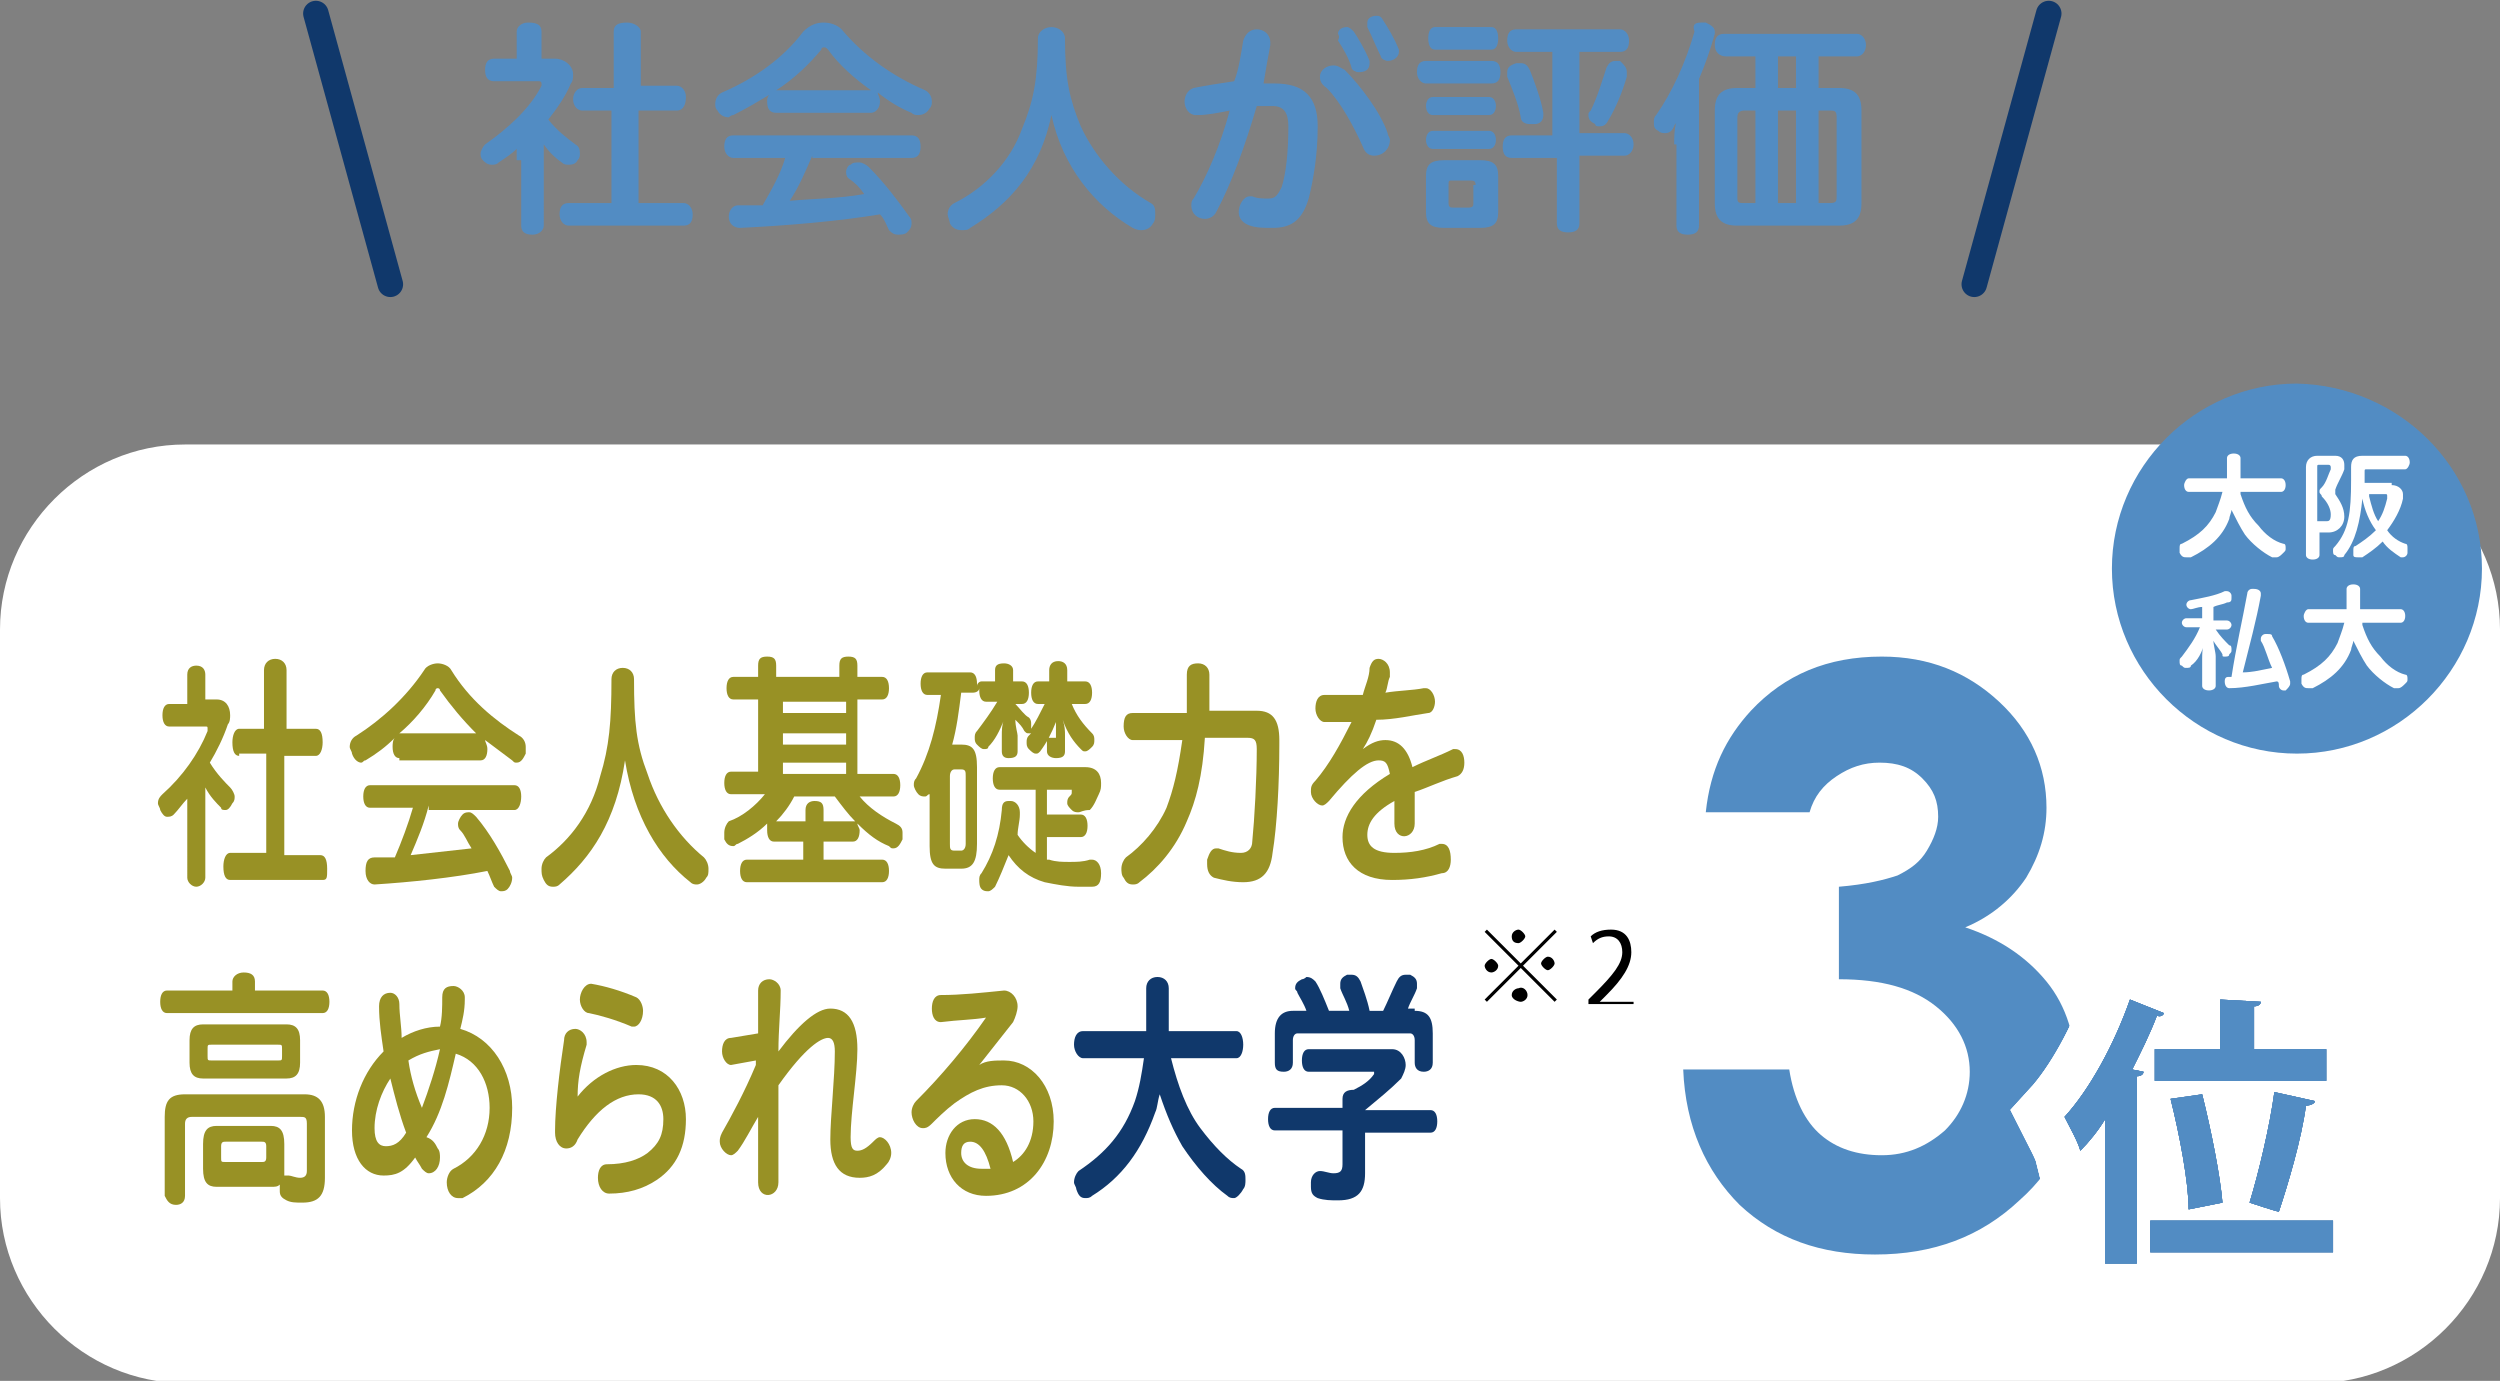
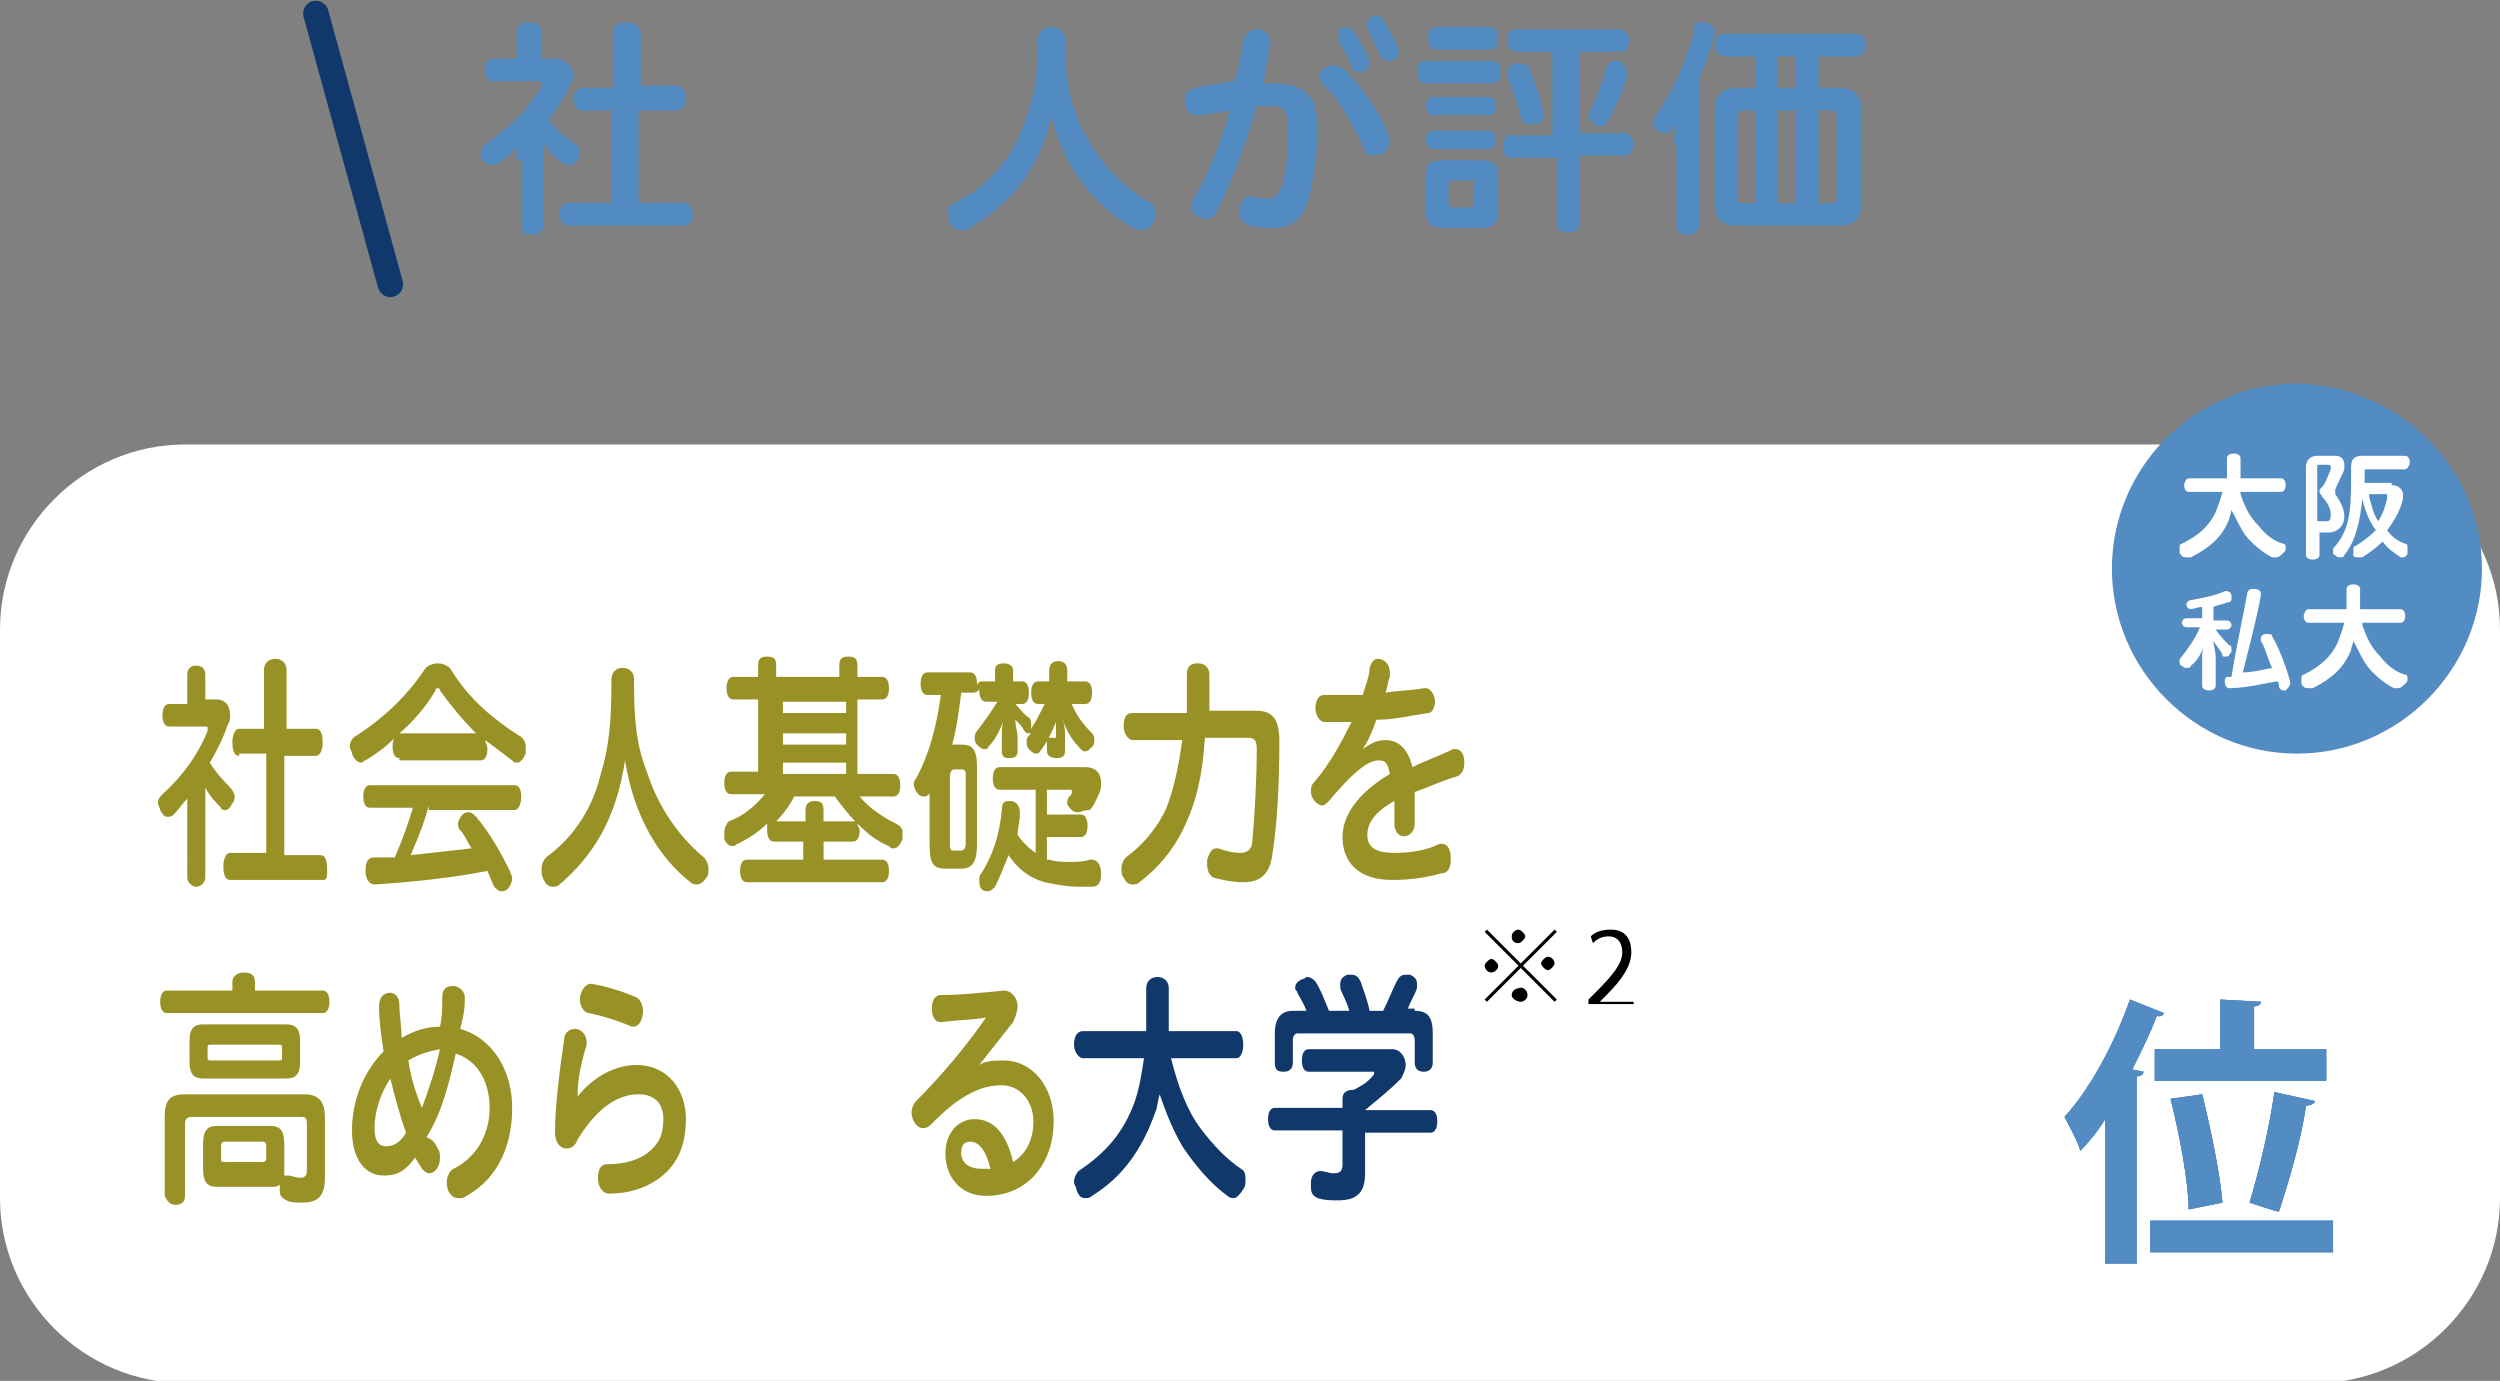
<svg xmlns="http://www.w3.org/2000/svg" version="1.1" id="レイヤー_1" x="0px" y="0px" viewBox="0 0 110.8 61.2" style="enable-background:new 0 0 110.8 61.2;" xml:space="preserve">
  <rect x="0" y="0" width="110.8" height="61.2" fill="#808080" stroke="none" />
  <style type="text/css">
	.st0{fill:#FFFFFF;}
	.st1{fill:#528CC3;}
	.st2{fill:none;stroke:#FFFFFF;stroke-width:3.655;}
	.st3{fill:#10386B;}
	.st4{fill:#989125;}
	.st5{fill:none;stroke:#10386B;stroke-width:1.131;stroke-linecap:round;}
</style>
  <path class="st0" d="M110.8,53.1c0,4.5-3.7,8.2-8.2,8.2H8.2c-4.5,0-8.2-3.7-8.2-8.2V27.9c0-4.5,3.7-8.2,8.2-8.2h94.4  c4.5,0,8.2,3.7,8.2,8.2V53.1z" />
  <g>
-     <path class="st1" d="M80.2,36h-4.6c0.2-1.9,0.9-3.3,2-4.5c1.5-1.6,3.4-2.4,5.8-2.4c2.1,0,3.8,0.7,5.2,2c1.4,1.3,2.1,2.9,2.1,4.7   c0,1.1-0.3,2.1-0.9,3.1c-0.6,0.9-1.5,1.7-2.7,2.2c1.5,0.5,2.7,1.3,3.6,2.4c0.9,1.1,1.3,2.5,1.3,4c0,2.3-0.8,4.2-2.5,5.7   c-1.7,1.6-3.8,2.4-6.4,2.4c-2.4,0-4.4-0.7-6-2.2c-1.5-1.5-2.4-3.5-2.5-6h4.7c0.2,1.3,0.7,2.3,1.4,2.9c0.7,0.6,1.6,0.9,2.7,0.9   c1.1,0,2-0.4,2.8-1.1c0.7-0.7,1.1-1.6,1.1-2.6c0-1.1-0.5-2.1-1.5-2.9s-2.4-1.2-4.3-1.2v-4.1c1.2-0.1,2-0.3,2.6-0.5   c0.6-0.3,1-0.6,1.3-1.1c0.3-0.5,0.5-1,0.5-1.5c0-0.7-0.2-1.2-0.7-1.7s-1.1-0.7-1.9-0.7c-0.7,0-1.3,0.2-1.9,0.6   C80.8,34.8,80.4,35.3,80.2,36z" />
-   </g>
+     </g>
  <path class="st2" d="M101,53.7L101,53.7L101,53.7z M98.5,53.3c-0.1-1.2-0.5-3.3-0.9-4.8l-1.4,0.2c0.4,1.6,0.7,3.7,0.8,4.9L98.5,53.3  z M102.2,49.1c0.2,0,0.3-0.1,0.4-0.2l-1.8-0.4c-0.2,1.6-0.7,3.6-1.1,4.9c0,0,1.3,0.4,1.3,0.4C101.4,52.5,102,50.5,102.2,49.1z   M95.5,46.5v1.4h7.6v-1.4h-3.2v-1.9c0.2,0,0.3-0.1,0.3-0.2l-1.8-0.1v2.2H95.5z M95.2,54.1v1.4h8.1v-1.4H95.2z M94.2,44.3  c-0.7,2-1.8,4-2.9,5.2c0.2,0.4,0.6,1.1,0.7,1.5c0.4-0.4,0.7-0.9,1.1-1.4V56h1.4v-8.3c0.2,0,0.3-0.1,0.3-0.2l-0.5-0.1  c0.4-0.8,0.8-1.6,1.1-2.4c0.2,0,0.3-0.1,0.3-0.1L94.2,44.3z" />
  <path class="st2" d="M101,53.7L101,53.7L101,53.7z M98.5,53.3c-0.1-1.2-0.5-3.3-0.9-4.8l-1.4,0.2c0.4,1.6,0.7,3.7,0.8,4.9L98.5,53.3  z M102.2,49.1c0.2,0,0.3-0.1,0.4-0.2l-1.8-0.4c-0.2,1.6-0.7,3.6-1.1,4.9c0,0,1.3,0.4,1.3,0.4C101.4,52.5,102,50.5,102.2,49.1z   M95.5,46.5v1.4h7.6v-1.4h-3.2v-1.9c0.2,0,0.3-0.1,0.3-0.2l-1.8-0.1v2.2H95.5z M95.2,54.1v1.4h8.1v-1.4H95.2z M94.2,44.3  c-0.7,2-1.8,4-2.9,5.2c0.2,0.4,0.6,1.1,0.7,1.5c0.4-0.4,0.7-0.9,1.1-1.4V56h1.4v-8.3c0.2,0,0.3-0.1,0.3-0.2l-0.5-0.1  c0.4-0.8,0.8-1.6,1.1-2.4c0.2,0,0.3-0.1,0.3-0.1L94.2,44.3z" />
  <path class="st2" d="M101,53.7L101,53.7L101,53.7z M98.5,53.3c-0.1-1.2-0.5-3.3-0.9-4.8l-1.4,0.2c0.4,1.6,0.7,3.7,0.8,4.9L98.5,53.3  z M102.2,49.1c0.2,0,0.3-0.1,0.4-0.2l-1.8-0.4c-0.2,1.6-0.7,3.6-1.1,4.9c0,0,1.3,0.4,1.3,0.4C101.4,52.5,102,50.5,102.2,49.1z   M95.5,46.5v1.4h7.6v-1.4h-3.2v-1.9c0.2,0,0.3-0.1,0.3-0.2l-1.8-0.1v2.2H95.5z M95.2,54.1v1.4h8.1v-1.4H95.2z M94.2,44.3  c-0.7,2-1.8,4-2.9,5.2c0.2,0.4,0.6,1.1,0.7,1.5c0.4-0.4,0.7-0.9,1.1-1.4V56h1.4v-8.3c0.2,0,0.3-0.1,0.3-0.2l-0.5-0.1  c0.4-0.8,0.8-1.6,1.1-2.4c0.2,0,0.3-0.1,0.3-0.1L94.2,44.3z" />
  <g>
-     <path class="st3" d="M95.9,44.9c0,0.1-0.2,0.2-0.3,0.1c-0.3,0.8-0.7,1.6-1.1,2.4l0.5,0.1c0,0.1-0.1,0.2-0.3,0.2V56h-1.4v-6.4   c-0.3,0.5-0.7,1-1.1,1.4c-0.1-0.4-0.5-1.1-0.7-1.5c1.1-1.2,2.2-3.2,2.9-5.2L95.9,44.9z M103.4,54.1v1.4h-8.1v-1.4H103.4z    M98.4,46.5v-2.2l1.8,0.1c0,0.1-0.1,0.2-0.3,0.2v1.9h3.2v1.4h-7.6v-1.4H98.4z M97,53.6c0-1.2-0.4-3.3-0.8-4.9l1.4-0.2   c0.4,1.6,0.8,3.6,0.9,4.8L97,53.6z M101,53.7c-0.1,0-1.3-0.4-1.3-0.4c0.4-1.3,0.9-3.4,1.1-4.9l1.8,0.4c0,0.1-0.2,0.2-0.4,0.2   C102,50.5,101.4,52.5,101,53.7z M101,53.7L101,53.7L101,53.7z" />
-   </g>
+     </g>
  <g>
    <path class="st1" d="M95.9,44.9c0,0.1-0.2,0.2-0.3,0.1c-0.3,0.8-0.7,1.6-1.1,2.4l0.5,0.1c0,0.1-0.1,0.2-0.3,0.2V56h-1.4v-6.4   c-0.3,0.5-0.7,1-1.1,1.4c-0.1-0.4-0.5-1.1-0.7-1.5c1.1-1.2,2.2-3.2,2.9-5.2L95.9,44.9z M103.4,54.1v1.4h-8.1v-1.4H103.4z    M98.4,46.5v-2.2l1.8,0.1c0,0.1-0.1,0.2-0.3,0.2v1.9h3.2v1.4h-7.6v-1.4H98.4z M97,53.6c0-1.2-0.4-3.3-0.8-4.9l1.4-0.2   c0.4,1.6,0.8,3.6,0.9,4.8L97,53.6z M101,53.7c-0.1,0-1.3-0.4-1.3-0.4c0.4-1.3,0.9-3.4,1.1-4.9l1.8,0.4c0,0.1-0.2,0.2-0.4,0.2   C102,50.5,101.4,52.5,101,53.7z M101,53.7L101,53.7L101,53.7z" />
  </g>
  <g>
    <path class="st1" d="M95.9,44.9c0,0.1-0.2,0.2-0.3,0.1c-0.3,0.8-0.7,1.6-1.1,2.4l0.5,0.1c0,0.1-0.1,0.2-0.3,0.2V56h-1.4v-6.4   c-0.3,0.5-0.7,1-1.1,1.4c-0.1-0.4-0.5-1.1-0.7-1.5c1.1-1.2,2.2-3.2,2.9-5.2L95.9,44.9z M103.4,54.1v1.4h-8.1v-1.4H103.4z    M98.4,46.5v-2.2l1.8,0.1c0,0.1-0.1,0.2-0.3,0.2v1.9h3.2v1.4h-7.6v-1.4H98.4z M97,53.6c0-1.2-0.4-3.3-0.8-4.9l1.4-0.2   c0.4,1.6,0.8,3.6,0.9,4.8L97,53.6z M101,53.7c-0.1,0-1.3-0.4-1.3-0.4c0.4-1.3,0.9-3.4,1.1-4.9l1.8,0.4c0,0.1-0.2,0.2-0.4,0.2   C102,50.5,101.4,52.5,101,53.7z M101,53.7L101,53.7L101,53.7z" />
  </g>
  <g>
    <path class="st1" d="M95.9,44.9c0,0.1-0.2,0.2-0.3,0.1c-0.3,0.8-0.7,1.6-1.1,2.4l0.5,0.1c0,0.1-0.1,0.2-0.3,0.2V56h-1.4v-6.4   c-0.3,0.5-0.7,1-1.1,1.4c-0.1-0.4-0.5-1.1-0.7-1.5c1.1-1.2,2.2-3.2,2.9-5.2L95.9,44.9z M103.4,54.1v1.4h-8.1v-1.4H103.4z    M98.4,46.5v-2.2l1.8,0.1c0,0.1-0.1,0.2-0.3,0.2v1.9h3.2v1.4h-7.6v-1.4H98.4z M97,53.6c0-1.2-0.4-3.3-0.8-4.9l1.4-0.2   c0.4,1.6,0.8,3.6,0.9,4.8L97,53.6z M101,53.7c-0.1,0-1.3-0.4-1.3-0.4c0.4-1.3,0.9-3.4,1.1-4.9l1.8,0.4c0,0.1-0.2,0.2-0.4,0.2   C102,50.5,101.4,52.5,101,53.7z M101,53.7L101,53.7L101,53.7z" />
  </g>
  <g>
    <path class="st4" d="M8.3,36c0-0.2,0-0.4,0-0.6c-0.2,0.2-0.4,0.5-0.6,0.7c-0.1,0.1-0.2,0.1-0.3,0.1c-0.1,0-0.2-0.1-0.3-0.3   C7.1,35.8,7,35.7,7,35.6c0-0.2,0.1-0.3,0.2-0.4c0.9-0.8,1.6-1.8,2-2.8c0-0.1,0-0.1,0-0.1c0-0.1,0-0.1-0.1-0.1H7.5   c-0.2,0-0.3-0.2-0.3-0.5c0-0.3,0.1-0.5,0.3-0.5h0.8v-1.3c0-0.3,0.2-0.4,0.4-0.4c0.3,0,0.4,0.2,0.4,0.4V31h0.5   c0.4,0,0.6,0.3,0.6,0.7c0,0.1,0,0.3-0.1,0.4c-0.2,0.6-0.5,1.2-0.8,1.7c0.3,0.5,0.7,0.9,0.9,1.1c0.1,0.1,0.2,0.3,0.2,0.4   c0,0.1,0,0.2-0.1,0.3c-0.1,0.2-0.2,0.3-0.3,0.3c-0.1,0-0.2,0-0.2-0.1c-0.2-0.2-0.5-0.5-0.7-0.9c0,0.2,0,0.3,0,0.5v3.5   c0,0.2-0.2,0.4-0.4,0.4c-0.2,0-0.4-0.2-0.4-0.4V36z M10.6,33.5c-0.2,0-0.3-0.2-0.3-0.6c0-0.3,0.1-0.6,0.3-0.6h1.1v-2.6   c0-0.3,0.2-0.5,0.5-0.5c0.3,0,0.5,0.2,0.5,0.5v2.6H14c0.2,0,0.3,0.2,0.3,0.6c0,0.3-0.1,0.6-0.3,0.6h-1.4v4.4h1.6   c0.2,0,0.3,0.2,0.3,0.6S14.5,39,14.3,39h-4.1c-0.2,0-0.3-0.2-0.3-0.6c0-0.3,0.1-0.6,0.3-0.6h1.6v-4.4H10.6z" />
    <path class="st4" d="M17.7,33.6c-0.2,0-0.3-0.2-0.3-0.5c0-0.1,0-0.3,0.1-0.4c-0.4,0.4-0.8,0.7-1.3,1c-0.1,0-0.1,0.1-0.2,0.1   c-0.1,0-0.3-0.1-0.4-0.4c0-0.1-0.1-0.2-0.1-0.3c0-0.2,0.1-0.4,0.3-0.5c1.1-0.7,2.2-1.7,3-2.9c0.1-0.2,0.4-0.3,0.6-0.3   c0.2,0,0.5,0.1,0.6,0.3c0.8,1.3,1.9,2.2,3,2.9c0.2,0.1,0.3,0.3,0.3,0.5c0,0.1,0,0.2,0,0.3c-0.1,0.2-0.2,0.4-0.4,0.4   c-0.1,0-0.1,0-0.2-0.1c-0.4-0.3-0.8-0.6-1.2-0.9c0,0.1,0.1,0.2,0.1,0.4c0,0.3-0.1,0.5-0.3,0.5H17.7z M19,35.7   c-0.2,0.8-0.5,1.5-0.8,2.2c0.9-0.1,1.8-0.2,2.7-0.3c-0.2-0.3-0.3-0.6-0.5-0.8c-0.1-0.1-0.1-0.2-0.1-0.3c0-0.1,0.1-0.3,0.2-0.4   c0.1-0.1,0.2-0.1,0.3-0.1c0.1,0,0.2,0.1,0.3,0.2c0.6,0.7,1.1,1.6,1.5,2.4c0,0.1,0.1,0.2,0.1,0.3c0,0.2-0.1,0.4-0.2,0.5   c-0.1,0.1-0.2,0.1-0.3,0.1c-0.1,0-0.2-0.1-0.3-0.2c-0.1-0.2-0.2-0.5-0.3-0.7c-1.5,0.3-3.4,0.5-5,0.6c0,0,0,0,0,0   c-0.2,0-0.4-0.2-0.4-0.6c0,0,0,0,0,0c0-0.4,0.1-0.6,0.4-0.6c0.3,0,0.6,0,0.9,0c0.3-0.7,0.6-1.5,0.8-2.2h-1.9   c-0.2,0-0.3-0.2-0.3-0.5s0.1-0.5,0.3-0.5h6.4c0.2,0,0.3,0.2,0.3,0.5c0,0.3-0.1,0.6-0.3,0.6H19z M21.1,32.5   C21.1,32.5,21.1,32.5,21.1,32.5c-0.6-0.6-1.1-1.2-1.6-1.9c0-0.1-0.1-0.1-0.1-0.1c0,0-0.1,0-0.1,0.1c-0.4,0.7-1,1.4-1.6,1.9h0H21.1z   " />
    <path class="st4" d="M24.8,39.2c-0.1,0.1-0.2,0.1-0.3,0.1c-0.2,0-0.3-0.1-0.4-0.3C24,38.8,24,38.7,24,38.5c0-0.2,0.1-0.4,0.2-0.5   c1.1-0.8,2-2,2.4-3.6c0.4-1.3,0.5-2.4,0.5-4.3c0-0.3,0.2-0.5,0.5-0.5c0.3,0,0.5,0.2,0.5,0.5c0,1.9,0.1,2.9,0.6,4.2   c0.5,1.5,1.4,2.8,2.5,3.7c0.1,0.1,0.2,0.3,0.2,0.5c0,0.2,0,0.3-0.1,0.4c-0.1,0.2-0.3,0.3-0.4,0.3c-0.1,0-0.2,0-0.3-0.1   c-1.4-1.1-2.5-2.9-2.9-5.4C27.3,36.4,26.2,38,24.8,39.2z" />
    <path class="st4" d="M38.4,34.3h1.2c0.2,0,0.3,0.2,0.3,0.5c0,0.3-0.1,0.5-0.3,0.5h-1.5c0.4,0.5,1,0.9,1.6,1.2   c0.2,0.1,0.3,0.2,0.3,0.4c0,0.1,0,0.2,0,0.3c-0.1,0.2-0.2,0.4-0.4,0.4c-0.1,0-0.1,0-0.2-0.1c-0.5-0.2-0.9-0.5-1.4-1   c0,0.1,0.1,0.2,0.1,0.3c0,0.3-0.1,0.5-0.3,0.5h-1.3v0.8h2.6c0.2,0,0.3,0.2,0.3,0.5c0,0.3-0.1,0.5-0.3,0.5h-6   c-0.2,0-0.3-0.2-0.3-0.5c0-0.3,0.1-0.5,0.3-0.5h2.5v-0.8h-1.3c-0.2,0-0.3-0.2-0.3-0.5c0-0.1,0-0.2,0-0.3c-0.4,0.4-0.9,0.7-1.3,0.9   c-0.1,0-0.1,0.1-0.2,0.1c-0.2,0-0.3-0.1-0.4-0.3c0-0.1,0-0.2,0-0.3c0-0.2,0.1-0.4,0.2-0.5c0.6-0.2,1.2-0.7,1.6-1.2h-1.5   c-0.2,0-0.3-0.2-0.3-0.5c0-0.3,0.1-0.5,0.3-0.5h1.2v-3.2h-1.1c-0.2,0-0.3-0.2-0.3-0.5c0-0.3,0.1-0.5,0.3-0.5h1.1v-0.5   c0-0.3,0.1-0.4,0.4-0.4c0.3,0,0.4,0.1,0.4,0.4v0.5h2.8v-0.5c0-0.3,0.1-0.4,0.4-0.4c0.3,0,0.4,0.1,0.4,0.4v0.5h1.1   c0.2,0,0.3,0.2,0.3,0.5c0,0.3-0.1,0.5-0.3,0.5h-1.1V34.3z M35.2,35.3c-0.2,0.4-0.5,0.8-0.8,1.1c0,0,0,0,0,0h1.3v-0.5   c0-0.3,0.2-0.4,0.4-0.4c0.3,0,0.4,0.1,0.4,0.4v0.5h1.3c0,0,0.1,0,0.1,0c-0.3-0.3-0.6-0.7-0.9-1.1H35.2z M37.5,31.1h-2.8v0.5h2.8   V31.1z M34.7,33h2.8v-0.5h-2.8V33z M34.7,34.3h2.8v-0.5h-2.8V34.3z" />
    <path class="st4" d="M46.8,32.7c0-0.2,0-0.5,0-0.7c-0.2,0.5-0.4,0.9-0.7,1.3c-0.1,0.1-0.1,0.1-0.2,0.1c-0.1,0-0.2-0.1-0.3-0.2   c-0.1-0.1-0.1-0.2-0.1-0.3c0-0.1,0-0.2,0.1-0.3c0,0,0.1-0.1,0.1-0.1c0,0-0.1,0-0.1,0c-0.1,0-0.1,0-0.2-0.1   c-0.1-0.2-0.2-0.3-0.4-0.5c0,0.3,0.1,0.6,0.1,0.7v0.7c0,0.2-0.1,0.3-0.4,0.3c-0.2,0-0.3-0.1-0.3-0.3v-0.7c0-0.2,0-0.5,0.1-0.7   c-0.2,0.5-0.4,0.9-0.7,1.2c0,0.1-0.1,0.1-0.2,0.1c-0.1,0-0.2-0.1-0.3-0.2c-0.1-0.1-0.1-0.2-0.1-0.3c0-0.1,0-0.2,0.1-0.3   c0.3-0.4,0.6-0.8,0.9-1.3h-0.5c-0.2,0-0.3-0.2-0.3-0.5c0,0,0-0.1,0-0.1c0,0.1-0.1,0.2-0.3,0.2h-0.5c-0.1,0.8-0.2,1.6-0.4,2.3   c0,0,0.1,0,0.1,0h0.3c0.5,0,0.7,0.2,0.7,1v3.4c0,0.8-0.2,1.1-0.7,1.1h-0.7c-0.5,0-0.7-0.2-0.7-1v-2c0-0.1,0-0.2,0-0.3   c-0.1,0-0.1,0.1-0.2,0.1c-0.1,0-0.2,0-0.3-0.1c-0.1-0.1-0.2-0.3-0.2-0.4c0-0.1,0-0.2,0.1-0.3c0.6-1.1,0.9-2.3,1.1-3.7h-0.6   c-0.2,0-0.3-0.2-0.3-0.5c0-0.3,0.1-0.5,0.3-0.5h1.9c0.2,0,0.3,0.2,0.3,0.5c0,0,0,0.1,0,0.1c0-0.1,0.1-0.2,0.2-0.2h0.6v-0.5   c0-0.2,0.1-0.3,0.4-0.3c0.2,0,0.4,0.1,0.4,0.3v0.5h0.4c0.2,0,0.3,0.2,0.3,0.5c0,0.3-0.1,0.5-0.3,0.5h-0.3c0.2,0.2,0.4,0.5,0.6,0.6   c0.1,0.1,0.1,0.2,0.1,0.3c0,0.1,0,0.1,0,0.2c0.2-0.3,0.4-0.7,0.6-1.1h-0.3c-0.2,0-0.3-0.2-0.3-0.5c0-0.3,0.1-0.5,0.3-0.5h0.5v-0.5   c0-0.2,0.1-0.4,0.4-0.4c0.2,0,0.4,0.1,0.4,0.4v0.5h0.8c0.2,0,0.3,0.2,0.3,0.5c0,0.3-0.1,0.5-0.3,0.5h-0.6c0.2,0.5,0.5,0.9,0.9,1.3   c0.1,0.1,0.1,0.2,0.1,0.3c0,0.1,0,0.2-0.1,0.3c-0.1,0.1-0.2,0.2-0.3,0.2c-0.1,0-0.1,0-0.2-0.1c-0.3-0.3-0.6-0.7-0.8-1.3   c0.1,0.3,0.1,0.5,0.1,0.7v0.7c0,0.2-0.1,0.3-0.4,0.3c-0.2,0-0.4-0.1-0.4-0.3V32.7z M42.8,34.4c0-0.2,0-0.3-0.2-0.3h-0.3   c-0.1,0-0.2,0.1-0.2,0.3v3c0,0.2,0,0.3,0.2,0.3h0.3c0.1,0,0.2-0.1,0.2-0.3V34.4z M46.5,38.1c0.3,0.1,0.6,0.1,0.9,0.1   c0.3,0,0.6,0,0.9-0.1c0,0,0,0,0.1,0c0.2,0,0.4,0.2,0.4,0.6c0,0.4-0.1,0.6-0.4,0.6c-0.2,0-0.4,0-0.6,0c-0.5,0-1-0.1-1.5-0.2   c-0.7-0.2-1.2-0.6-1.6-1.2c-0.2,0.5-0.4,1-0.6,1.4c-0.1,0.1-0.2,0.2-0.3,0.2c-0.1,0-0.2,0-0.3-0.1c-0.1-0.1-0.1-0.3-0.1-0.4   c0-0.1,0-0.2,0.1-0.3c0.5-0.8,0.8-1.7,0.9-2.8c0-0.3,0.1-0.4,0.3-0.4c0,0,0,0,0.1,0c0.2,0,0.4,0.2,0.4,0.5c0,0,0,0.1,0,0.1   c0,0.3-0.1,0.6-0.1,0.9c0.2,0.3,0.5,0.6,0.8,0.8V35h-1.6c-0.2,0-0.3-0.2-0.3-0.5c0-0.3,0.1-0.5,0.3-0.5h3.8c0.5,0,0.7,0.3,0.7,0.7   c0,0.2,0,0.3-0.1,0.5c-0.1,0.2-0.2,0.5-0.4,0.7C48,35.9,47.9,36,47.8,36c-0.1,0-0.2,0-0.3-0.1c-0.1-0.1-0.2-0.2-0.2-0.3   c0-0.1,0-0.2,0.1-0.3c0.1-0.1,0.1-0.1,0.1-0.2c0,0,0-0.1,0-0.1c0,0,0,0-0.1,0h-1v1.1h1.5c0.2,0,0.3,0.2,0.3,0.5   c0,0.3-0.1,0.5-0.3,0.5h-1.5V38.1z" />
    <path class="st4" d="M52.6,31.5c0-0.5,0-1,0-1.6c0-0.4,0.2-0.5,0.5-0.5c0.3,0,0.5,0.2,0.5,0.5c0,0.6,0,1.1,0,1.6h2.1   c0.7,0,1,0.4,1,1.3c0,0.1,0,0.1,0,0.2c0,1.7-0.1,3.6-0.3,4.8c-0.1,0.9-0.5,1.3-1.3,1.3c-0.5,0-0.9-0.1-1.3-0.2   c-0.2-0.1-0.3-0.3-0.3-0.6c0-0.1,0-0.1,0-0.2c0.1-0.3,0.2-0.5,0.4-0.5c0,0,0.1,0,0.1,0c0.3,0.1,0.6,0.2,1,0.2   c0.3,0,0.5-0.2,0.5-0.5c0.1-1,0.2-2.8,0.2-4.1c0-0.4-0.1-0.5-0.4-0.5h-1.9c-0.1,1.7-0.4,2.8-0.8,3.7c-0.5,1.2-1.3,2.1-2.1,2.7   c-0.1,0.1-0.2,0.1-0.3,0.1c-0.2,0-0.3-0.1-0.4-0.3c-0.1-0.1-0.1-0.3-0.1-0.4c0-0.2,0.1-0.4,0.2-0.5c0.7-0.5,1.4-1.3,1.8-2.2   c0.3-0.8,0.5-1.6,0.7-3h-2.2c-0.2,0-0.4-0.3-0.4-0.6c0-0.4,0.1-0.6,0.4-0.6H52.6z" />
    <path class="st4" d="M60.4,33.2c0.4-0.3,0.7-0.4,1-0.4c0.6,0,1,0.4,1.2,1.2c0.6-0.3,1.2-0.5,1.8-0.8c0,0,0.1,0,0.1,0   c0.3,0,0.4,0.3,0.4,0.6c0,0.3-0.1,0.5-0.3,0.6c-0.7,0.2-1.3,0.5-1.9,0.7c0,0.5,0,1,0,1.4c0,0.7-0.9,0.8-0.9,0c0-0.3,0-0.6,0-1   c-0.9,0.5-1.2,1-1.2,1.5c0,0.5,0.3,0.8,1.2,0.8c0.7,0,1.4-0.1,2-0.4c0,0,0.1,0,0.1,0c0.3,0,0.4,0.3,0.4,0.7c0,0.3-0.1,0.6-0.4,0.6   c-0.7,0.2-1.4,0.3-2.2,0.3c-1.5,0-2.2-0.8-2.2-1.9c0-0.9,0.6-1.9,2.1-2.8c-0.1-0.5-0.2-0.6-0.5-0.6c-0.5,0-1.2,0.6-2.2,1.8   c-0.1,0.1-0.2,0.2-0.3,0.2c-0.2,0-0.5-0.3-0.5-0.6c0-0.2,0-0.3,0.2-0.5c0.6-0.7,1.1-1.6,1.6-2.6c-0.3,0-0.6,0-0.9,0   c-0.1,0-0.2,0-0.3,0c-0.2,0-0.4-0.3-0.4-0.6s0.1-0.6,0.4-0.6c0.5,0,1.1,0,1.7,0c0.1-0.4,0.3-0.8,0.3-1.2c0.1-0.3,0.2-0.4,0.4-0.4   c0.2,0,0.5,0.2,0.5,0.6c0,0.1,0,0.1,0,0.2c-0.1,0.2-0.1,0.5-0.2,0.7c0.6-0.1,1.2-0.1,1.7-0.2c0,0,0,0,0.1,0c0.2,0,0.4,0.3,0.4,0.6   c0,0.2-0.1,0.5-0.3,0.5c-0.7,0.1-1.5,0.3-2.3,0.3C60.8,32.5,60.6,32.9,60.4,33.2L60.4,33.2z" />
  </g>
  <g>
    <path class="st4" d="M14.3,43.9c0.2,0,0.3,0.2,0.3,0.5c0,0.3-0.1,0.5-0.3,0.5H7.4c-0.2,0-0.3-0.2-0.3-0.5s0.1-0.5,0.3-0.5h2.9v-0.4   c0-0.2,0.2-0.4,0.5-0.4s0.5,0.1,0.5,0.4v0.4H14.3z M12.6,51.7c0,0.1,0,0.3,0,0.4c0,0,0,0,0.1,0s0,0,0.1,0c0.1,0,0.3,0.1,0.5,0.1   c0.2,0,0.3-0.1,0.3-0.3v-2.1c0-0.3-0.1-0.3-0.3-0.3H8.5c-0.2,0-0.3,0.1-0.3,0.3v3.2c0,0.3-0.2,0.4-0.4,0.4c-0.3,0-0.4-0.2-0.5-0.4   v-3.5c0-0.7,0.2-1,0.9-1h5.3c0.6,0,0.9,0.3,0.9,1v2.7c0,0.8-0.3,1.1-1,1.1c-0.3,0-0.5,0-0.7-0.1c-0.2-0.1-0.3-0.2-0.3-0.4   c0-0.1,0-0.1,0-0.2c0,0,0-0.1,0-0.1c-0.1,0.1-0.2,0.1-0.4,0.1H9.6c-0.4,0-0.6-0.2-0.6-0.8v-1.1c0-0.6,0.2-0.8,0.6-0.8H12   c0.4,0,0.6,0.2,0.6,0.8V51.7z M12.7,45.4c0.4,0,0.6,0.2,0.6,0.7v1c0,0.5-0.2,0.7-0.6,0.7H9c-0.4,0-0.6-0.2-0.6-0.7v-1   c0-0.5,0.2-0.7,0.6-0.7H12.7z M12.3,47c0.2,0,0.2,0,0.2-0.2v-0.3c0-0.2,0-0.2-0.2-0.2H9.4c-0.2,0-0.2,0-0.2,0.2v0.3   c0,0.2,0,0.2,0.2,0.2H12.3z M11.6,51.5c0.1,0,0.2,0,0.2-0.2v-0.5c0-0.2-0.1-0.2-0.2-0.2H10c-0.1,0-0.2,0-0.2,0.2v0.5   c0,0.2,0,0.2,0.2,0.2H11.6z" />
    <path class="st4" d="M19.4,50.9c0.1,0.1,0.1,0.3,0.1,0.4c0,0.4-0.2,0.7-0.5,0.7c-0.1,0-0.2-0.1-0.3-0.2c-0.1-0.2-0.2-0.3-0.3-0.5   c-0.5,0.7-0.9,0.8-1.4,0.8c-0.8,0-1.4-0.7-1.4-2c0-1.3,0.5-2.6,1.4-3.5c-0.1-0.7-0.2-1.3-0.2-2c0,0,0,0,0,0c0-0.4,0.2-0.6,0.5-0.6   c0.2,0,0.4,0.2,0.4,0.5c0,0.5,0.1,1,0.1,1.5c0.5-0.3,1.1-0.5,1.7-0.5c0.1-0.4,0.1-0.9,0.1-1.3c0-0.4,0.2-0.5,0.5-0.5   c0.2,0,0.5,0.2,0.5,0.5c0,0,0,0,0,0.1c0,0.5-0.1,0.9-0.2,1.3c1.4,0.4,2.3,1.8,2.3,3.5c0,1.9-0.8,3.3-2.2,4c-0.1,0-0.1,0-0.2,0   c-0.3,0-0.5-0.3-0.5-0.7c0-0.2,0.1-0.5,0.3-0.6c1-0.5,1.6-1.5,1.6-2.7c0-1.1-0.5-2.1-1.5-2.4c-0.3,1.3-0.6,2.6-1.3,3.7   C19.2,50.5,19.3,50.7,19.4,50.9z M16.6,50c0,0.6,0.2,0.8,0.5,0.8c0.3,0,0.6-0.1,0.9-0.6c-0.3-0.8-0.5-1.6-0.7-2.4   C16.9,48.4,16.6,49.2,16.6,50z M19.5,46.5c-0.5,0.1-0.9,0.2-1.4,0.5c0.1,0.7,0.3,1.4,0.6,2.1C19,48.3,19.3,47.4,19.5,46.5z" />
    <path class="st4" d="M25.6,48.6c0.7-0.9,1.7-1.4,2.6-1.4c1.4,0,2.2,1.1,2.2,2.4c0,1.2-0.4,2.1-1.3,2.7c-0.6,0.4-1.3,0.6-2.1,0.6   c0,0,0,0,0,0c-0.3,0-0.5-0.3-0.5-0.7c0-0.3,0.1-0.6,0.4-0.6c0.8,0,1.4-0.2,1.8-0.5c0.5-0.4,0.7-0.8,0.7-1.5c0-0.6-0.3-1.1-1.1-1.1   c-1,0-1.9,0.7-2.7,2c-0.1,0.3-0.3,0.4-0.5,0.4c-0.3,0-0.5-0.3-0.5-0.7c0,0,0-0.1,0-0.1c0-1,0.2-2.7,0.4-4c0-0.3,0.2-0.5,0.5-0.5   c0.2,0,0.5,0.2,0.5,0.6c0,0,0,0.1,0,0.1C25.7,47.3,25.6,47.9,25.6,48.6L25.6,48.6z M28.2,44.2c0.2,0.1,0.3,0.4,0.3,0.6   c0,0.4-0.2,0.7-0.4,0.7c0,0-0.1,0-0.1,0c-0.7-0.3-1.4-0.5-1.9-0.6c-0.2,0-0.4-0.3-0.4-0.6c0-0.3,0.2-0.7,0.5-0.7c0,0,0,0,0,0   C26.8,43.7,27.5,43.9,28.2,44.2z" />
-     <path class="st4" d="M33.5,47l-1.1,0.2c0,0,0,0,0,0c-0.2,0-0.4-0.3-0.4-0.6c0-0.3,0.1-0.6,0.4-0.6l1.2-0.2c0-0.6,0-1.3,0-1.9   c0-0.3,0.2-0.5,0.5-0.5c0.2,0,0.5,0.2,0.5,0.5c0,0,0,0,0,0c0,0.9-0.1,1.7-0.1,2.7c0.9-1.2,1.7-1.9,2.3-1.9c0.8,0,1.2,0.6,1.2,1.8   c0,1.1-0.3,2.8-0.3,3.9c0,0.5,0.1,0.6,0.3,0.6c0.2,0,0.4-0.1,0.7-0.4c0.1-0.1,0.2-0.2,0.3-0.2c0.2,0,0.5,0.3,0.5,0.7   c0,0.2-0.1,0.4-0.2,0.5c-0.4,0.5-0.8,0.6-1.2,0.6c-0.9,0-1.3-0.6-1.3-1.7c0-1,0.2-2.7,0.2-3.9c0-0.4-0.1-0.6-0.3-0.6   c-0.3,0-1,0.4-2.2,2.1c0,0.6,0,1.1,0,1.7c0,0.9,0,1.7,0,2.6c0,0.7-0.9,0.8-0.9,0c0-0.9,0-1.9,0-2.9c-0.3,0.5-0.6,1.1-0.9,1.5   c-0.1,0.1-0.2,0.2-0.3,0.2c-0.2,0-0.5-0.3-0.5-0.6c0-0.1,0-0.2,0.1-0.4c0.4-0.7,1-1.8,1.5-3L33.5,47z" />
    <path class="st4" d="M43.4,47.2c0.3-0.2,0.7-0.2,1.1-0.2c1.2,0,2.2,1.1,2.2,2.7c0,1.8-1.1,3.3-3,3.3c-1.1,0-1.8-0.8-1.8-1.9   c0-0.8,0.5-1.5,1.3-1.5c0.8,0,1.4,0.6,1.7,1.9c0.5-0.3,0.9-0.9,0.9-1.8c0-0.9-0.6-1.6-1.4-1.6c-0.8,0-1.4,0.3-2.1,0.8   c-0.4,0.3-0.8,0.7-1,0.9C41.1,50,41,50,40.9,50c-0.3,0-0.5-0.4-0.5-0.7c0-0.2,0.1-0.4,0.2-0.5c1.1-1.1,2.2-2.4,3.1-3.7   c-0.6,0.1-1.2,0.1-2,0.2c-0.3,0-0.4-0.3-0.4-0.6c0-0.3,0.1-0.6,0.4-0.6c0.9,0,1.8-0.1,2.8-0.2c0,0,0,0,0,0c0.3,0,0.6,0.3,0.6,0.7   c0,0.2-0.1,0.5-0.2,0.7L43.4,47.2L43.4,47.2z M43,50.6c-0.3,0-0.4,0.2-0.4,0.5c0,0.4,0.3,0.7,0.9,0.7c0.2,0,0.3,0,0.4,0   C43.7,51,43.4,50.6,43,50.6z" />
  </g>
  <g>
    <path class="st3" d="M51.9,46.9c0.3,1.2,0.7,2.3,1.3,3.1c0.6,0.8,1.2,1.4,1.8,1.8c0.2,0.1,0.2,0.3,0.2,0.5c0,0.1,0,0.3-0.1,0.4   c-0.1,0.2-0.3,0.4-0.4,0.4c-0.1,0-0.2,0-0.3-0.1c-0.7-0.5-1.4-1.3-2-2.2c-0.4-0.7-0.7-1.4-1-2.3c-0.1,0.3-0.1,0.6-0.2,0.8   c-0.6,1.7-1.5,2.9-2.8,3.7c-0.1,0.1-0.2,0.1-0.3,0.1c-0.2,0-0.3-0.1-0.4-0.4c0-0.1-0.1-0.2-0.1-0.3c0-0.2,0.1-0.4,0.2-0.5   c1.2-0.8,2-1.7,2.5-3.1c0.2-0.6,0.3-1.2,0.4-1.9h-2.7c-0.2,0-0.4-0.3-0.4-0.6c0-0.3,0.1-0.6,0.4-0.6h2.8c0-0.5,0-1.2,0-1.9   c0-0.3,0.2-0.5,0.5-0.5c0.3,0,0.5,0.2,0.5,0.5c0,0.7,0,1.3,0,1.9h3c0.2,0,0.3,0.3,0.3,0.6c0,0.3-0.1,0.6-0.3,0.6H51.9z" />
    <path class="st3" d="M60.5,49.2h2.9c0.2,0,0.3,0.2,0.3,0.5c0,0.3-0.1,0.5-0.3,0.5h-2.9V52c0,0.8-0.3,1.2-1.2,1.2   c-0.3,0-0.6,0-0.9-0.1c-0.2-0.1-0.3-0.2-0.3-0.5c0,0,0-0.1,0-0.2c0-0.3,0.2-0.5,0.4-0.5c0,0,0,0,0,0c0.2,0,0.4,0.1,0.6,0.1   c0.3,0,0.4-0.1,0.4-0.4v-1.5h-3c-0.2,0-0.3-0.2-0.3-0.5c0-0.3,0.1-0.5,0.3-0.5h3v-0.4c0-0.3,0.2-0.4,0.5-0.4   c0.4-0.2,0.7-0.4,0.9-0.7c0,0,0-0.1,0-0.1s0,0-0.1,0H58c-0.2,0-0.3-0.2-0.3-0.5c0-0.3,0.1-0.5,0.3-0.5h3.7c0.4,0,0.6,0.4,0.6,0.7   c0,0.2-0.1,0.4-0.2,0.6C61.6,48.3,61.1,48.7,60.5,49.2L60.5,49.2z M62.7,44.8c0.6,0,0.8,0.3,0.8,1v1.3c0,0.3-0.2,0.4-0.4,0.4   c-0.3,0-0.4-0.2-0.4-0.4v-1c0-0.2-0.1-0.3-0.2-0.3h-5c-0.1,0-0.2,0.1-0.2,0.3v1c0,0.3-0.2,0.4-0.4,0.4c-0.3,0-0.4-0.1-0.4-0.4v-1.3   c0-0.7,0.3-1,0.8-1h0.6c-0.1-0.3-0.3-0.6-0.4-0.8c0-0.1-0.1-0.1-0.1-0.2c0-0.2,0.1-0.3,0.3-0.4c0.1,0,0.2-0.1,0.2-0.1   c0.2,0,0.3,0.1,0.4,0.2c0.2,0.3,0.4,0.8,0.6,1.3h0.9c-0.1-0.4-0.3-0.7-0.4-1c0-0.1,0-0.1,0-0.2c0-0.2,0.1-0.3,0.3-0.4   c0.1,0,0.1,0,0.2,0c0.2,0,0.3,0.1,0.4,0.3c0.1,0.3,0.3,0.8,0.4,1.3h0.6c0.2-0.4,0.4-0.9,0.6-1.3c0.1-0.2,0.2-0.3,0.4-0.3   c0.1,0,0.1,0,0.2,0c0.2,0.1,0.3,0.2,0.3,0.4c0,0.1,0,0.1,0,0.2c-0.1,0.3-0.3,0.6-0.4,0.9H62.7z" />
  </g>
  <g>
    <path class="st1" d="M22.9,7.1c0-0.2,0-0.3,0-0.5c-0.2,0.2-0.5,0.4-0.8,0.6c-0.1,0.1-0.2,0.1-0.3,0.1c-0.2,0-0.3-0.1-0.4-0.2   c-0.1-0.1-0.1-0.2-0.1-0.3c0-0.1,0.1-0.3,0.2-0.4c1-0.7,2-1.6,2.5-2.6c0-0.1,0-0.1,0-0.1c0-0.1-0.1-0.1-0.1-0.1h-2   c-0.3,0-0.4-0.2-0.4-0.5c0-0.3,0.1-0.5,0.4-0.5h1V1.4c0-0.2,0.2-0.4,0.5-0.4C23.8,1,24,1.1,24,1.4v1.2h0.6c0.4,0,0.8,0.3,0.8,0.7   c0,0.1,0,0.3-0.1,0.4c-0.2,0.5-0.6,1.1-1,1.6c0.4,0.5,0.8,0.8,1.2,1.1c0.2,0.1,0.2,0.3,0.2,0.4c0,0.1,0,0.2-0.1,0.3   c-0.1,0.2-0.3,0.2-0.4,0.2c-0.1,0-0.2,0-0.3-0.1c-0.3-0.2-0.6-0.5-0.8-0.8c0,0.2,0,0.3,0,0.5V10c0,0.2-0.2,0.4-0.5,0.4   c-0.3,0-0.5-0.1-0.5-0.4V7.1z M25.8,4.9c-0.2,0-0.4-0.2-0.4-0.5c0-0.3,0.2-0.5,0.4-0.5h1.4V1.4c0-0.3,0.2-0.4,0.6-0.4   c0.3,0,0.6,0.2,0.6,0.4v2.4H30c0.2,0,0.4,0.2,0.4,0.5S30.3,4.9,30,4.9h-1.7v4.1h2c0.2,0,0.4,0.2,0.4,0.5c0,0.3-0.1,0.5-0.4,0.5   h-5.1c-0.2,0-0.4-0.2-0.4-0.5c0-0.3,0.1-0.5,0.4-0.5h1.9V4.9H25.8z" />
-     <path class="st1" d="M34.4,5c-0.3,0-0.4-0.2-0.4-0.5c0-0.1,0-0.2,0.1-0.3c-0.5,0.3-1,0.6-1.6,0.9c-0.1,0-0.2,0.1-0.2,0.1   c-0.2,0-0.4-0.1-0.5-0.3c-0.1-0.1-0.1-0.2-0.1-0.3c0-0.2,0.1-0.4,0.3-0.5c1.4-0.6,2.7-1.5,3.6-2.7C35.9,1.1,36.2,1,36.5,1   c0.3,0,0.6,0.1,0.8,0.3c1,1.2,2.3,2.1,3.7,2.7c0.2,0.1,0.3,0.3,0.3,0.5c0,0.1,0,0.2-0.1,0.3c-0.1,0.2-0.3,0.3-0.5,0.3   c-0.1,0-0.2,0-0.3-0.1c-0.5-0.2-1-0.5-1.5-0.9C38.9,4.2,39,4.3,39,4.5C39,4.8,38.8,5,38.6,5H34.4z M36,6.9c-0.3,0.7-0.6,1.4-1,2   c1.1-0.1,2.2-0.1,3.3-0.3c-0.2-0.3-0.4-0.5-0.7-0.7c-0.1-0.1-0.1-0.2-0.1-0.3c0-0.1,0.1-0.3,0.2-0.3c0.1-0.1,0.2-0.1,0.4-0.1   c0.1,0,0.3,0.1,0.4,0.2c0.7,0.7,1.3,1.5,1.8,2.2c0.1,0.1,0.1,0.2,0.1,0.3c0,0.2-0.1,0.3-0.2,0.4c-0.1,0.1-0.3,0.1-0.4,0.1   c-0.2,0-0.3-0.1-0.4-0.2C39.3,10,39.2,9.7,39,9.5c-1.8,0.3-4.1,0.5-6.2,0.6c0,0,0,0,0,0c-0.3,0-0.5-0.2-0.5-0.5c0,0,0,0,0,0   c0-0.3,0.2-0.5,0.4-0.5c0.4,0,0.7,0,1.1,0c0.4-0.7,0.8-1.4,1-2.1h-2.3c-0.2,0-0.4-0.2-0.4-0.5c0-0.3,0.1-0.5,0.4-0.5h7.9   c0.3,0,0.4,0.2,0.4,0.5c0,0.3-0.1,0.5-0.4,0.5H36z M38.6,4C38.6,4,38.6,4,38.6,4c-0.7-0.5-1.4-1.1-1.9-1.8   c-0.1-0.1-0.1-0.1-0.2-0.1c0,0-0.1,0-0.1,0.1c-0.5,0.6-1.2,1.3-2,1.8h0.1H38.6z" />
    <path class="st1" d="M43,10.1c-0.1,0.1-0.2,0.1-0.4,0.1c-0.2,0-0.4-0.1-0.5-0.3C42.1,9.8,42,9.6,42,9.5c0-0.2,0.1-0.4,0.3-0.5   c1.4-0.7,2.5-1.9,3-3.3c0.5-1.2,0.7-2.2,0.7-4c0-0.3,0.3-0.5,0.6-0.5c0.3,0,0.6,0.2,0.6,0.5c0,1.8,0.2,2.7,0.7,3.9   C48.5,6.9,49.6,8.2,51,9c0.2,0.1,0.2,0.3,0.2,0.5c0,0.1,0,0.3-0.1,0.4c-0.1,0.2-0.3,0.3-0.5,0.3c-0.1,0-0.2,0-0.4-0.1   c-1.7-1-3.1-2.7-3.6-5C46.1,7.5,44.8,9,43,10.1z" />
    <path class="st1" d="M55.1,1.8c0.1-0.3,0.3-0.5,0.6-0.5c0.3,0,0.6,0.2,0.6,0.6c0,0,0,0.1,0,0.1c-0.1,0.5-0.2,1.1-0.3,1.7   c0.2,0,0.3,0,0.5,0c1.3,0,1.9,0.6,1.9,1.9c0,1.3-0.2,2.4-0.4,3.2c-0.3,1-0.8,1.3-1.6,1.3c-0.4,0-0.7,0-1-0.1   c-0.3-0.1-0.5-0.3-0.5-0.6c0-0.3,0.2-0.7,0.5-0.7c0.1,0,0.1,0,0.1,0c0.2,0.1,0.5,0.1,0.7,0.1c0.3,0,0.4-0.1,0.6-0.5   c0.2-0.6,0.3-1.6,0.3-2.7c0-0.6-0.2-0.9-0.7-0.9c-0.2,0-0.5,0-0.7,0c-0.5,1.7-1.1,3.4-1.8,4.7c-0.1,0.2-0.3,0.3-0.5,0.3   c-0.3,0-0.6-0.2-0.6-0.6c0-0.1,0-0.2,0.1-0.3c0.6-1,1.2-2.4,1.6-3.9C54,5,53.5,5.1,53.1,5.1c0,0-0.1,0-0.1,0   c-0.3,0-0.5-0.3-0.5-0.6c0-0.2,0.1-0.5,0.4-0.6c0.5-0.1,1.1-0.2,1.8-0.3C54.9,3.1,55,2.4,55.1,1.8z M58.5,3.4   c0-0.3,0.3-0.5,0.6-0.5c0.2,0,0.3,0.1,0.5,0.2c0.7,0.7,1.6,1.9,1.9,2.8c0,0.1,0.1,0.2,0.1,0.3c0,0.4-0.3,0.7-0.7,0.7   c-0.2,0-0.4-0.1-0.5-0.4c-0.4-0.9-1-2-1.6-2.6C58.5,3.7,58.5,3.5,58.5,3.4z M59.3,1.5c0-0.2,0.2-0.3,0.4-0.3c0.1,0,0.2,0.1,0.3,0.2   c0.2,0.3,0.5,0.8,0.7,1.3c0,0.1,0,0.1,0,0.1c0,0.3-0.2,0.4-0.5,0.4c-0.1,0-0.3-0.1-0.3-0.2c-0.1-0.4-0.4-0.9-0.6-1.2   C59.4,1.6,59.3,1.5,59.3,1.5z M60.6,1c0-0.2,0.2-0.3,0.4-0.3c0.1,0,0.2,0,0.3,0.2c0.2,0.3,0.5,0.8,0.7,1.3c0,0.1,0,0.1,0,0.1   c0,0.2-0.2,0.4-0.5,0.4c-0.1,0-0.3-0.1-0.3-0.2c-0.2-0.4-0.4-0.9-0.6-1.3C60.6,1.1,60.6,1,60.6,1z" />
    <path class="st1" d="M63.2,3.7c-0.2,0-0.4-0.2-0.4-0.5s0.1-0.5,0.4-0.5h2.9c0.3,0,0.4,0.2,0.4,0.5s-0.1,0.5-0.4,0.5H63.2z    M66.4,9.4c0,0.5-0.2,0.7-0.8,0.7H64c-0.6,0-0.8-0.2-0.8-0.7V7.8c0-0.5,0.2-0.7,0.8-0.7h1.6c0.6,0,0.8,0.2,0.8,0.7V9.4z M63.6,2.2   c-0.2,0-0.3-0.2-0.3-0.5s0.1-0.5,0.3-0.5h2.5c0.2,0,0.3,0.2,0.3,0.5s-0.1,0.5-0.3,0.5H63.6z M63.5,5.1c-0.2,0-0.3-0.2-0.3-0.4   s0.1-0.4,0.3-0.4h2.5c0.2,0,0.3,0.2,0.3,0.4s-0.1,0.4-0.3,0.4H63.5z M63.5,6.6c-0.2,0-0.3-0.2-0.3-0.4s0.1-0.4,0.3-0.4h2.5   c0.2,0,0.3,0.2,0.3,0.4s-0.1,0.4-0.3,0.4H63.5z M65.4,8.2C65.4,8,65.3,8,65.1,8h-0.7c-0.2,0-0.2,0-0.2,0.2V9c0,0.2,0.1,0.2,0.2,0.2   h0.7c0.2,0,0.2-0.1,0.2-0.2V8.2z M67.2,2.3c-0.2,0-0.4-0.2-0.4-0.5c0-0.3,0.1-0.5,0.4-0.5h4.6c0.2,0,0.4,0.2,0.4,0.5   c0,0.3-0.1,0.5-0.4,0.5h-1.8v3.6h2c0.2,0,0.4,0.2,0.4,0.5c0,0.3-0.2,0.5-0.4,0.5h-2v3c0,0.3-0.2,0.4-0.5,0.4   c-0.3,0-0.5-0.1-0.5-0.4V7H67c-0.3,0-0.4-0.2-0.4-0.5s0.1-0.5,0.4-0.5h1.8V2.3H67.2z M67.4,2.8c0.2,0,0.3,0.1,0.4,0.3   c0.2,0.5,0.5,1.3,0.6,1.9c0,0.1,0,0.1,0,0.1c0,0.2-0.1,0.4-0.4,0.4c-0.1,0-0.1,0-0.2,0c-0.2,0-0.4-0.1-0.4-0.3   c-0.1-0.6-0.4-1.3-0.6-1.8c0-0.1,0-0.1,0-0.2c0-0.2,0.1-0.3,0.4-0.4C67.2,2.8,67.3,2.8,67.4,2.8z M72.1,3.2c0,0.1,0,0.1,0,0.2   c-0.2,0.7-0.5,1.4-0.8,1.9c-0.1,0.2-0.2,0.3-0.4,0.3c-0.1,0-0.2,0-0.2-0.1c-0.2-0.1-0.3-0.2-0.3-0.4c0-0.1,0-0.1,0.1-0.2   c0.3-0.6,0.5-1.3,0.7-1.9c0.1-0.2,0.2-0.3,0.4-0.3c0.1,0,0.2,0,0.2,0C72,2.9,72.1,3,72.1,3.2z" />
    <path class="st1" d="M74.2,6.4c0-0.3,0-0.7,0.1-1c0,0.1-0.1,0.1-0.1,0.2c-0.1,0.2-0.2,0.3-0.4,0.3c-0.1,0-0.2,0-0.3-0.1   c-0.2-0.1-0.2-0.2-0.2-0.4c0-0.1,0-0.2,0.1-0.3c0.7-1,1.3-2.3,1.7-3.7C75,1.1,75.1,1,75.4,1c0.1,0,0.1,0,0.2,0   C75.8,1.1,76,1.2,76,1.4c0,0.1,0,0.1,0,0.1c-0.2,0.7-0.4,1.3-0.7,2V10c0,0.3-0.2,0.4-0.5,0.4c-0.3,0-0.5-0.1-0.5-0.4V6.4z    M81.5,3.9c0.7,0,1,0.3,1,1V9c0,0.7-0.3,1-1,1H77c-0.7,0-1-0.3-1-1V4.9c0-0.7,0.3-1,1-1h0.8V2.5h-1.3C76.2,2.5,76,2.3,76,2   c0-0.3,0.1-0.5,0.4-0.5h5.9c0.2,0,0.4,0.2,0.4,0.5c0,0.3-0.2,0.5-0.4,0.5h-1.7v1.4H81.5z M77.8,4.9h-0.5c-0.2,0-0.3,0.1-0.3,0.3   v3.6C77,9,77.1,9,77.3,9h0.5V4.9z M79.6,2.5h-0.8v1.4h0.8V2.5z M79.6,4.9h-0.8V9h0.8V4.9z M80.6,9h0.5c0.3,0,0.3-0.1,0.3-0.3V5.2   c0-0.3-0.1-0.3-0.3-0.3h-0.5V9z" />
  </g>
  <line class="st1" x1="14" y1="0.6" x2="17.3" y2="12.6" />
  <line class="st5" x1="14" y1="0.6" x2="17.3" y2="12.6" />
  <line class="st1" x1="90.8" y1="0.6" x2="87.5" y2="12.6" />
-   <line class="st5" x1="90.8" y1="0.6" x2="87.5" y2="12.6" />
  <path class="st1" d="M110,25.2c0,4.5-3.7,8.2-8.2,8.2c-4.5,0-8.2-3.7-8.2-8.2c0-4.5,3.7-8.2,8.2-8.2C106.3,17.1,110,20.7,110,25.2" />
  <g>
    <path class="st0" d="M99.3,21.9c0.2,0.6,0.4,1,0.8,1.4c0.3,0.4,0.7,0.7,1.1,0.8c0.1,0,0.1,0.1,0.1,0.2c0,0.1,0,0.1-0.1,0.2   c-0.1,0.1-0.2,0.2-0.3,0.2c-0.1,0-0.1,0-0.2,0c-0.4-0.2-0.9-0.6-1.2-1c-0.2-0.3-0.4-0.7-0.6-1.1c0,0.1-0.1,0.3-0.1,0.4   c-0.3,0.8-0.9,1.3-1.7,1.7c0,0-0.1,0-0.2,0c-0.1,0-0.2,0-0.3-0.2c0-0.1,0-0.1,0-0.2c0-0.1,0-0.2,0.1-0.2c0.8-0.4,1.2-0.8,1.5-1.4   c0.1-0.3,0.2-0.5,0.3-0.9H97c-0.1,0-0.2-0.1-0.2-0.3c0-0.1,0.1-0.3,0.2-0.3h1.7c0-0.2,0-0.5,0-0.9c0-0.1,0.1-0.2,0.3-0.2   c0.2,0,0.3,0.1,0.3,0.2c0,0.3,0,0.6,0,0.9h1.8c0.1,0,0.2,0.1,0.2,0.3c0,0.2-0.1,0.3-0.2,0.3H99.3z" />
    <path class="st0" d="M102.8,24.6c0,0.1-0.1,0.2-0.3,0.2s-0.3-0.1-0.3-0.2v-3.9c0-0.3,0.2-0.5,0.5-0.5h0.8c0.3,0,0.4,0.2,0.4,0.4   c0,0.1,0,0.2,0,0.2c-0.1,0.3-0.3,0.6-0.4,0.9c0,0,0,0.1,0,0.1c0,0,0,0.1,0,0.1c0.2,0.3,0.4,0.6,0.4,1c0,0.4-0.3,0.7-0.7,0.7   c-0.2,0-0.3,0-0.4,0V24.6z M102.8,23.1c0.1,0,0.2,0,0.3,0c0.1,0,0.2,0,0.2-0.3c0-0.2-0.1-0.5-0.4-0.8c0-0.1-0.1-0.1-0.1-0.2   c0-0.1,0-0.1,0.1-0.2c0.2-0.2,0.3-0.6,0.4-0.8c0,0,0-0.1,0-0.1c0,0,0-0.1-0.1-0.1h-0.4c-0.1,0-0.1,0-0.1,0.1V23.1z M106,21.5   c0.3,0,0.5,0.2,0.5,0.4c0,0.1,0,0.1,0,0.2c-0.1,0.5-0.4,1-0.7,1.4c0.2,0.3,0.5,0.5,0.8,0.6c0.1,0,0.1,0.1,0.1,0.2   c0,0.1,0,0.1,0,0.2c0,0.1-0.1,0.2-0.2,0.2c-0.1,0-0.1,0-0.1,0c-0.3-0.2-0.6-0.4-0.8-0.7c-0.3,0.3-0.6,0.5-0.9,0.7   c-0.1,0-0.1,0-0.2,0c-0.1,0-0.2,0-0.2-0.1c0,0,0-0.1,0-0.2c0-0.1,0-0.2,0.1-0.2c0.3-0.2,0.6-0.4,0.9-0.7c-0.3-0.4-0.5-0.9-0.6-1.4   c-0.1,1-0.3,1.9-0.8,2.5c0,0.1-0.1,0.1-0.2,0.1c-0.1,0-0.1,0-0.2-0.1c-0.1,0-0.1-0.1-0.1-0.2c0-0.1,0-0.1,0.1-0.2   c0.6-0.7,0.7-1.5,0.7-2.9v-0.6c0-0.3,0.1-0.5,0.5-0.5h1.9c0.1,0,0.2,0.1,0.2,0.3c0,0.1-0.1,0.3-0.2,0.3h-1.7c-0.1,0-0.1,0-0.1,0.1   v0.5H106z M105,22c0.1,0.4,0.2,0.8,0.4,1.1c0.2-0.3,0.3-0.6,0.4-1c0,0,0-0.1,0-0.1c0-0.1,0-0.1-0.1-0.1H105z" />
  </g>
  <g>
    <path class="st0" d="M96.9,27.8c-0.1,0-0.2-0.1-0.2-0.2c0-0.1,0.1-0.2,0.2-0.2h0.7v-0.5c-0.2,0-0.4,0.1-0.5,0.1c0,0,0,0,0,0   c-0.1,0-0.2-0.1-0.2-0.2c0,0,0,0,0,0c0-0.1,0.1-0.2,0.2-0.2c0.5-0.1,1.1-0.2,1.5-0.4c0,0,0.1,0,0.1,0c0.1,0,0.2,0.1,0.2,0.2   c0,0,0,0.1,0,0.1c0,0.1,0,0.2-0.2,0.2c-0.2,0.1-0.4,0.1-0.6,0.2v0.6h0.6c0.1,0,0.2,0.1,0.2,0.2c0,0.1-0.1,0.2-0.2,0.2h-0.5   c0.2,0.3,0.4,0.5,0.6,0.7c0.1,0,0.1,0.1,0.1,0.2c0,0.1,0,0.1-0.1,0.2c0,0.1-0.1,0.1-0.2,0.1c-0.1,0-0.1,0-0.1-0.1   c-0.1-0.2-0.3-0.4-0.4-0.6c0,0.2,0.1,0.5,0.1,0.7v1.3c0,0.1-0.1,0.2-0.3,0.2c-0.2,0-0.3-0.1-0.3-0.2v-1.2c0-0.2,0-0.5,0.1-0.7   c-0.1,0.4-0.3,0.8-0.6,1c0,0.1-0.1,0.1-0.2,0.1c-0.1,0-0.1,0-0.2-0.1c-0.1,0-0.1-0.1-0.1-0.2s0-0.1,0.1-0.2   c0.3-0.4,0.6-0.8,0.8-1.3H96.9z M99.6,26.3c0-0.1,0.1-0.2,0.2-0.2c0,0,0,0,0.1,0c0.2,0,0.3,0.1,0.3,0.2c0,0,0,0,0,0.1   c-0.2,1.1-0.5,2.2-0.8,3.4c0.4,0,0.8-0.1,1.3-0.2c-0.2-0.4-0.3-0.9-0.5-1.2c0,0,0-0.1,0-0.1c0-0.1,0.1-0.2,0.2-0.2c0,0,0.1,0,0.1,0   c0.1,0,0.2,0,0.2,0.1c0.3,0.5,0.6,1.3,0.8,2c0,0,0,0.1,0,0.1c0,0.1-0.1,0.2-0.2,0.3c0,0-0.1,0-0.1,0c-0.1,0-0.2-0.1-0.2-0.2   c0-0.1,0-0.2-0.1-0.2c-0.6,0.1-1.4,0.3-2.1,0.3c0,0,0,0,0,0c-0.1,0-0.2-0.1-0.2-0.3c0,0,0,0,0,0c0-0.2,0.1-0.2,0.2-0.2   c0,0,0.1,0,0.1,0C99.1,28.7,99.4,27.4,99.6,26.3z" />
    <path class="st0" d="M104.7,27.7c0.2,0.6,0.4,1,0.8,1.4c0.3,0.4,0.7,0.7,1.1,0.8c0.1,0,0.1,0.1,0.1,0.2c0,0.1,0,0.1-0.1,0.2   c-0.1,0.1-0.2,0.2-0.3,0.2c-0.1,0-0.1,0-0.2,0c-0.4-0.2-0.9-0.6-1.2-1c-0.2-0.3-0.4-0.7-0.6-1.1c0,0.1-0.1,0.3-0.1,0.4   c-0.3,0.8-0.9,1.3-1.7,1.7c0,0-0.1,0-0.2,0c-0.1,0-0.2,0-0.3-0.2c0-0.1,0-0.1,0-0.2c0-0.1,0-0.2,0.1-0.2c0.8-0.4,1.2-0.8,1.5-1.4   c0.1-0.3,0.2-0.5,0.3-0.9h-1.6c-0.1,0-0.2-0.1-0.2-0.3c0-0.1,0.1-0.3,0.2-0.3h1.7c0-0.2,0-0.5,0-0.9c0-0.1,0.1-0.2,0.3-0.2   c0.2,0,0.3,0.1,0.3,0.2c0,0.3,0,0.6,0,0.9h1.8c0.1,0,0.2,0.1,0.2,0.3c0,0.2-0.1,0.3-0.2,0.3H104.7z" />
  </g>
  <g>
    <path d="M65.9,41.2l1.5,1.5l1.5-1.5l0.1,0.1l-1.5,1.5l1.5,1.5l-0.1,0.1l-1.5-1.5l-1.5,1.5l-0.1-0.1l1.5-1.5l-1.5-1.5L65.9,41.2z    M66.1,43.1c-0.2,0-0.3-0.2-0.3-0.3s0.2-0.3,0.3-0.3s0.3,0.2,0.3,0.3C66.4,43,66.2,43.1,66.1,43.1z M67,41.5c0-0.2,0.2-0.3,0.3-0.3   s0.3,0.2,0.3,0.3s-0.2,0.3-0.3,0.3C67.1,41.8,67,41.7,67,41.5z M67.7,44.1c0,0.2-0.2,0.3-0.3,0.3S67,44.3,67,44.1s0.2-0.3,0.3-0.3   C67.5,43.7,67.7,43.9,67.7,44.1z M68.6,42.4c0.2,0,0.3,0.2,0.3,0.3s-0.2,0.3-0.3,0.3s-0.3-0.2-0.3-0.3   C68.3,42.6,68.5,42.4,68.6,42.4z" />
    <path d="M72.4,44.5h-2v-0.2l0.3-0.3c0.8-0.8,1.2-1.3,1.2-1.8c0-0.4-0.2-0.7-0.6-0.7c-0.3,0-0.5,0.1-0.7,0.3l-0.1-0.3   c0.2-0.2,0.5-0.3,0.9-0.3c0.7,0,0.9,0.5,0.9,1c0,0.6-0.4,1.2-1.1,1.9l-0.3,0.3v0h1.5V44.5z" />
  </g>
</svg>